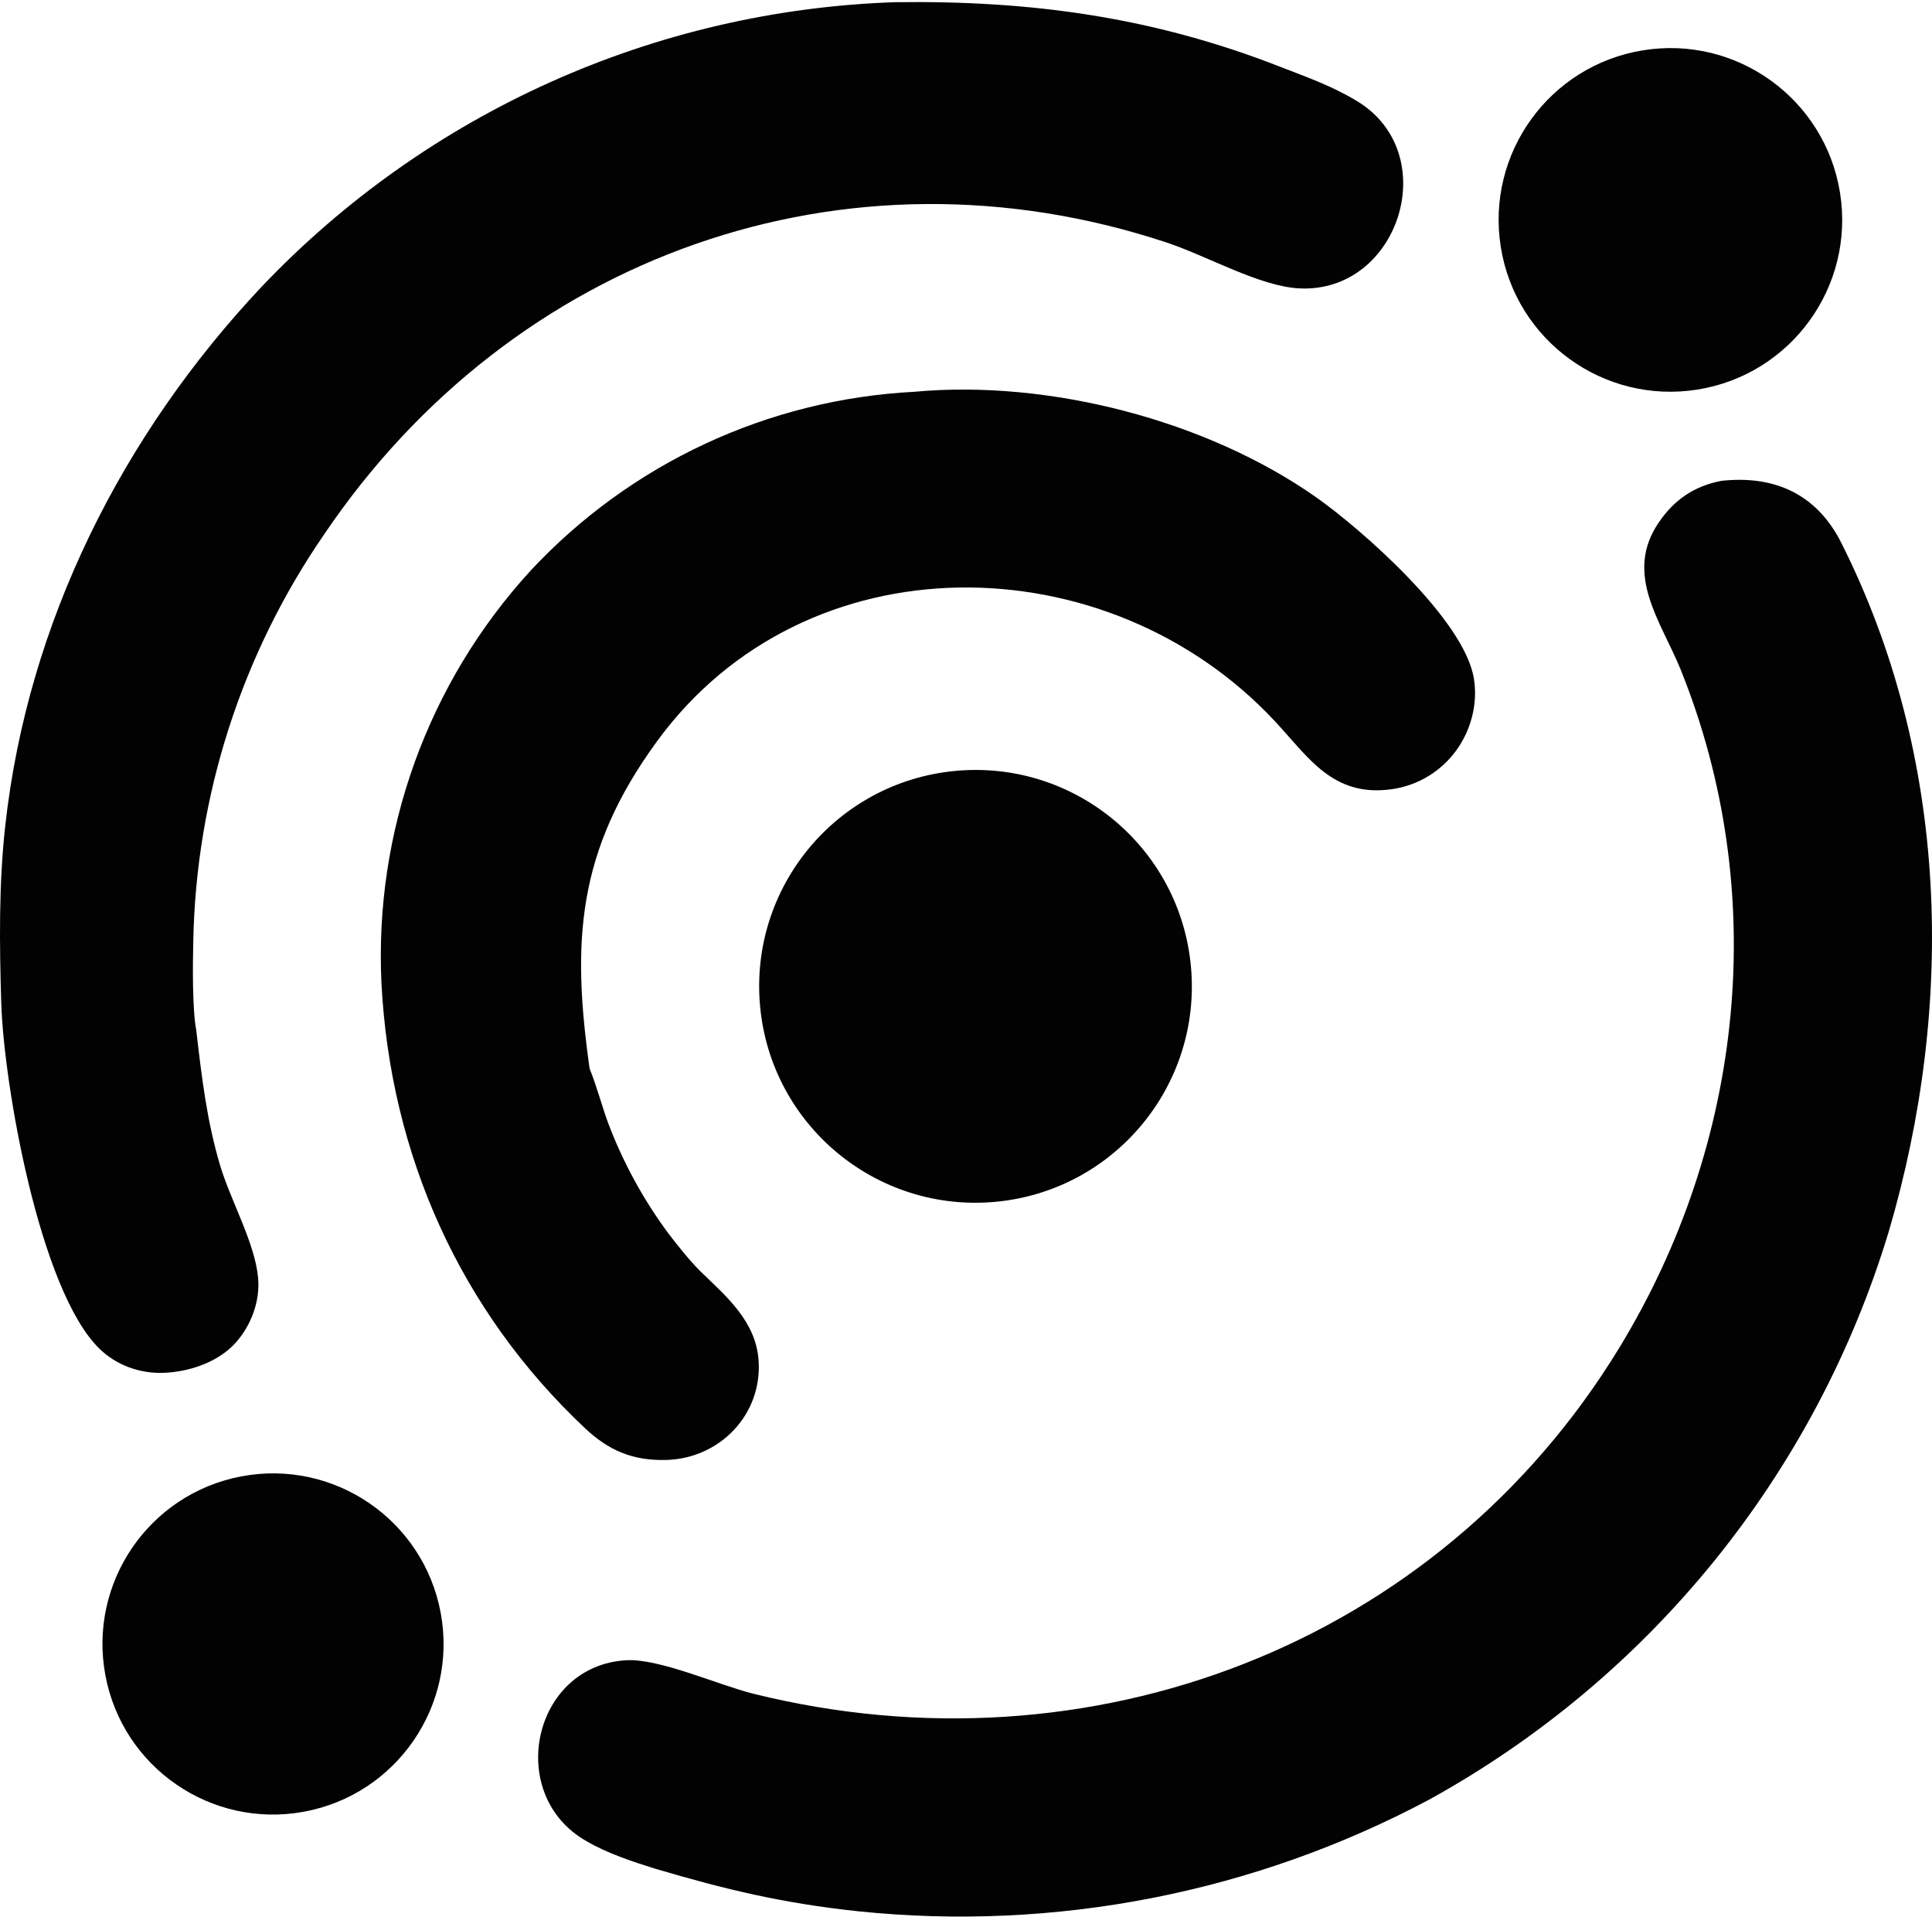
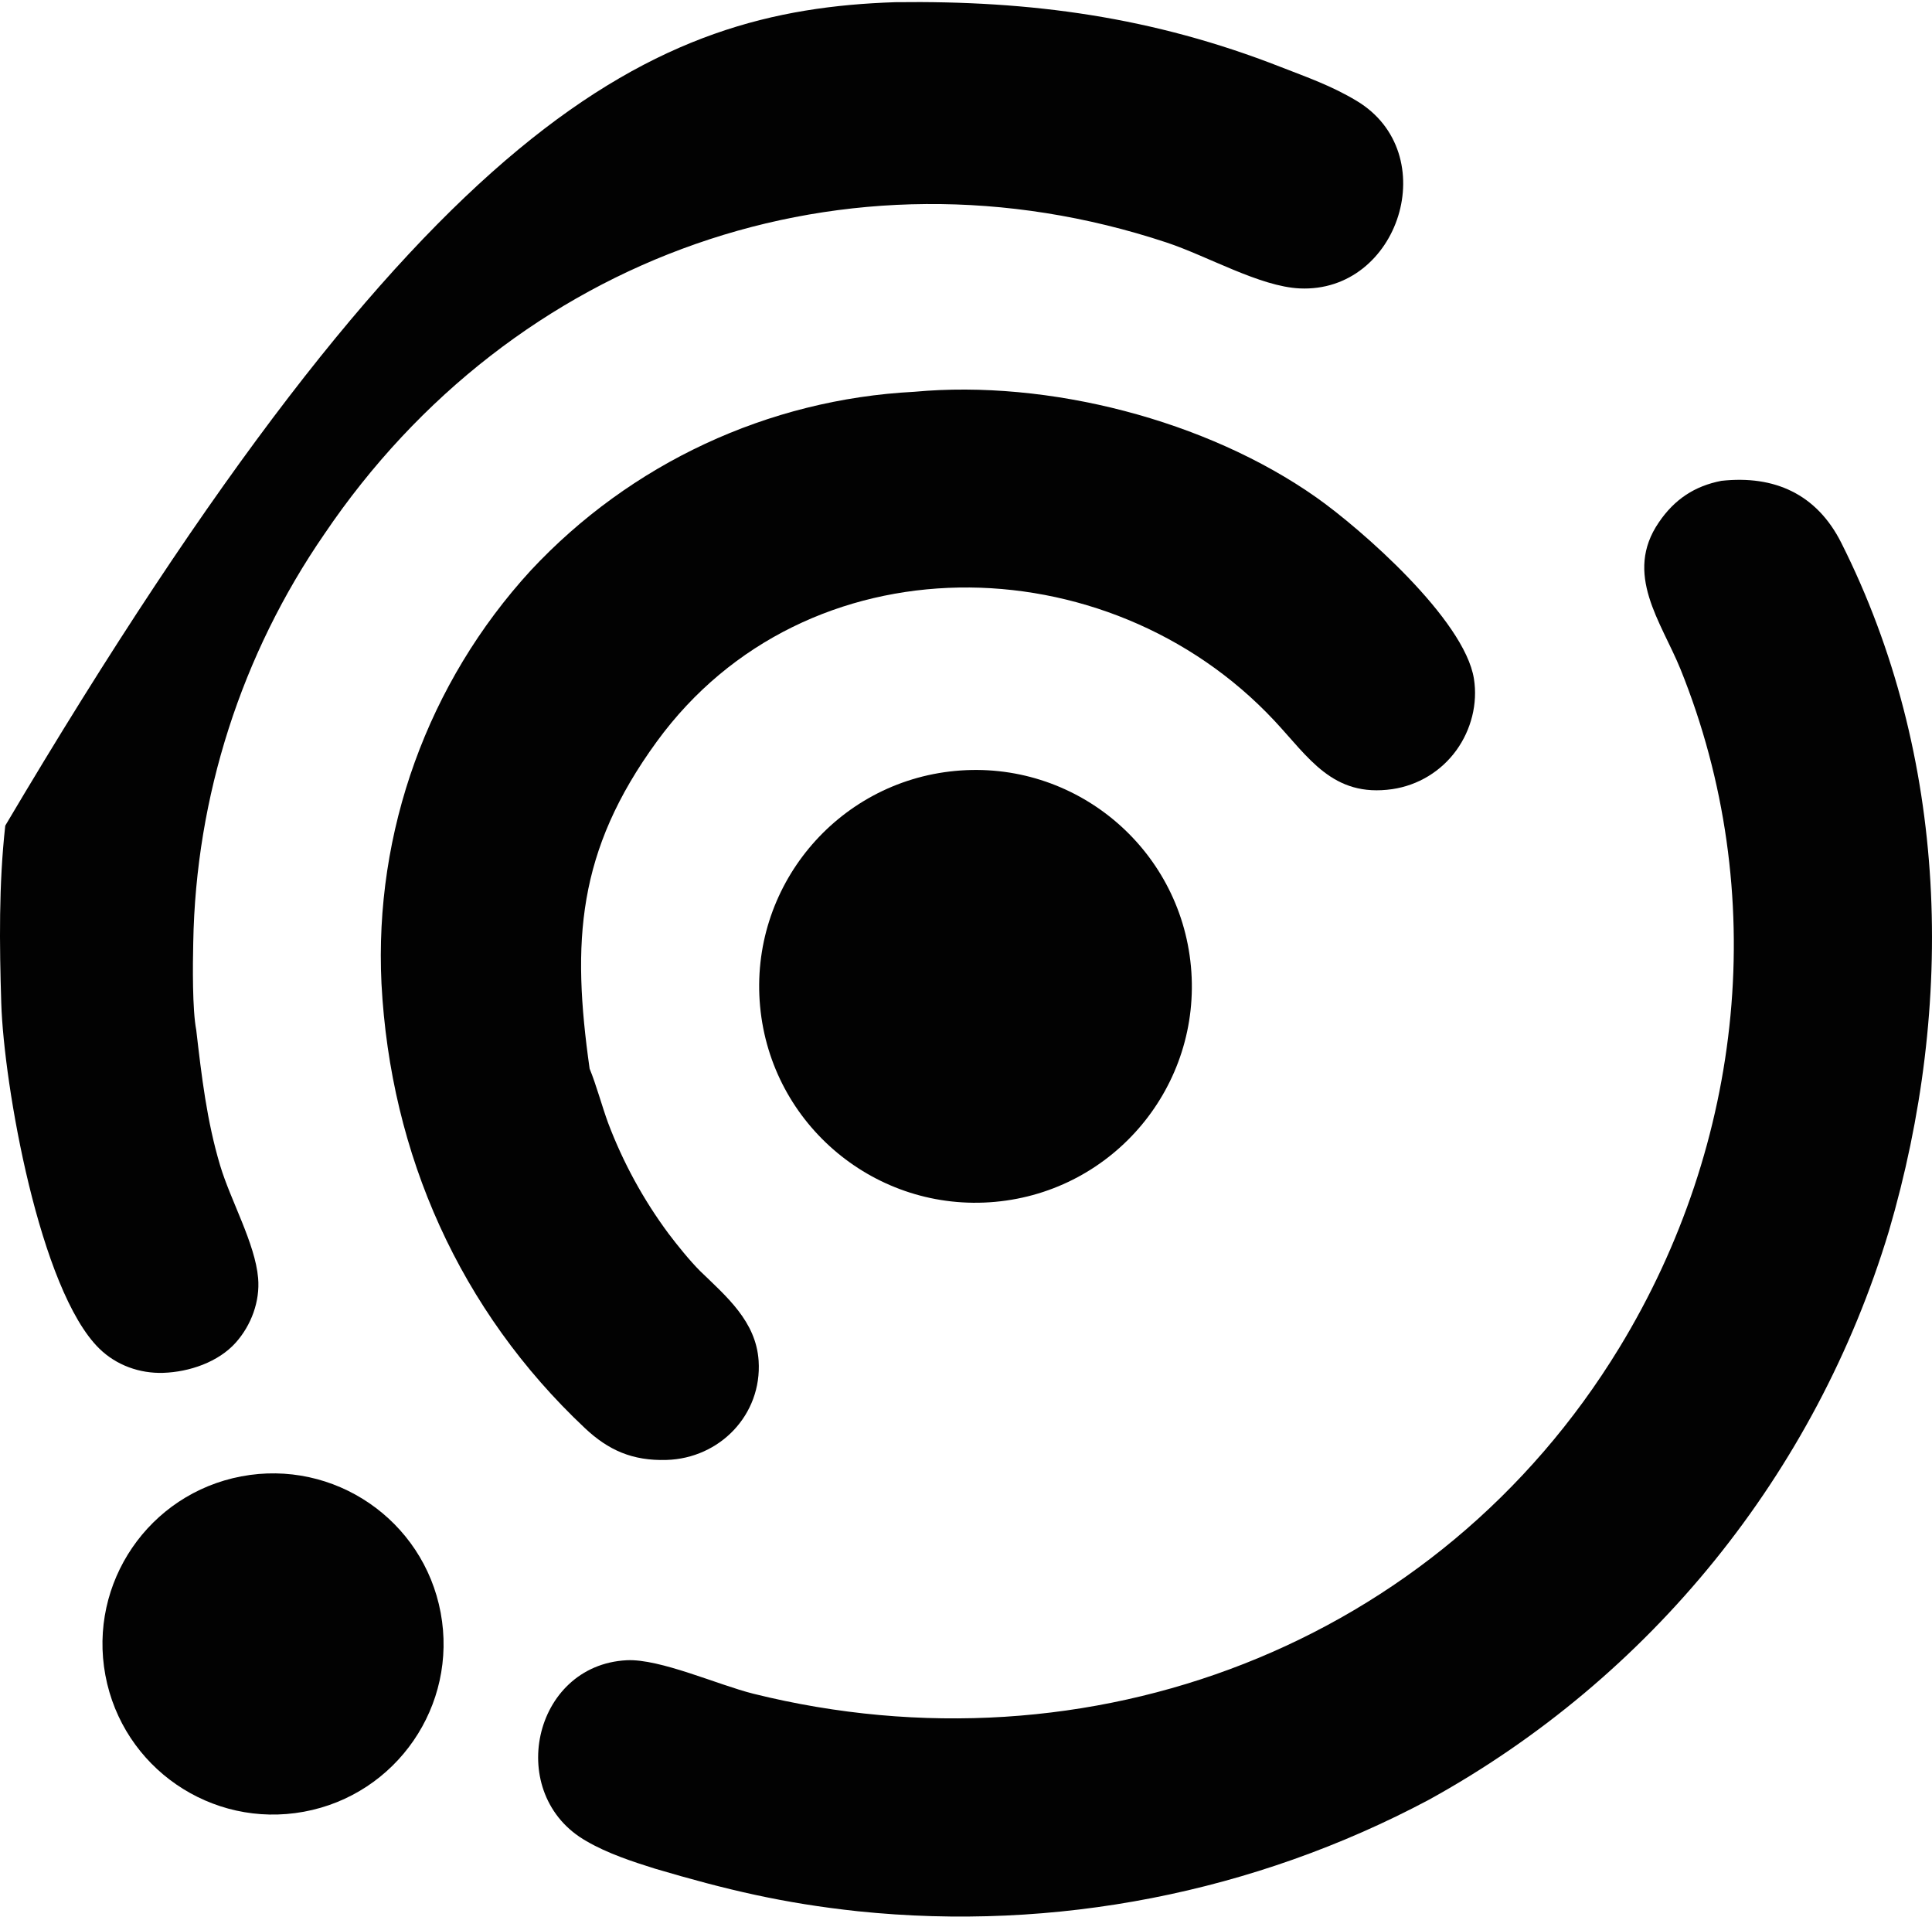
<svg xmlns="http://www.w3.org/2000/svg" width="869" height="862" viewBox="0 0 869 862" fill="none">
  <path d="M774.285 216.22C797.995 213.637 817.113 222.073 828.185 244.077C876.598 340.274 879.574 451.616 849.572 553.738C816.643 662.649 742.43 754.364 642.786 809.288C564.049 851.189 474.606 868.66 385.889 859.466C352.102 855.843 326.678 849.788 294.488 840.273C284.278 837.074 273.233 833.423 263.876 827.992C226.989 807.192 239.431 748.757 281.892 746.587C296.83 745.826 323.11 757.731 338.867 761.648C489.827 799.159 646.633 740.077 728.351 606.07C784.419 514.127 796.456 401.415 755.862 300.884C747.142 279.499 730.214 258.08 746.155 234.868C753.185 224.517 762.258 218.552 774.285 216.22Z" fill="#020202" />
-   <path d="M402.647 0.986C463.79 0.178 518.596 7.619 576.004 30.099C588.215 34.865 598.839 38.542 610.177 45.334C649.437 68.855 629.375 131.763 584.601 129.694C566.672 128.868 543.137 115.148 524.677 109.038C380.46 61.294 230.668 114.802 145.928 240.114C108.591 294.235 88.064 358.176 86.92 423.917C86.686 433.915 86.487 453.968 88.272 463.204C90.68 483.966 92.995 503.961 99.022 524.122C103.73 539.868 114.762 559.129 116.102 574.745C117.001 585.19 112.999 595.951 106.06 603.733C98.209 612.538 85.12 616.959 73.464 617.348C62.832 617.701 52.356 613.947 44.702 606.474C17.826 580.232 1.709 487.806 0.569 451.127C-0.258 424.532 -0.566 397.765 2.368 371.277C12.486 279.912 55.073 195.422 117.72 128.899C192.246 50.546 294.571 4.608 402.647 0.986Z" fill="#020202" />
+   <path d="M402.647 0.986C463.79 0.178 518.596 7.619 576.004 30.099C588.215 34.865 598.839 38.542 610.177 45.334C649.437 68.855 629.375 131.763 584.601 129.694C566.672 128.868 543.137 115.148 524.677 109.038C380.46 61.294 230.668 114.802 145.928 240.114C108.591 294.235 88.064 358.176 86.92 423.917C86.686 433.915 86.487 453.968 88.272 463.204C90.68 483.966 92.995 503.961 99.022 524.122C103.73 539.868 114.762 559.129 116.102 574.745C117.001 585.19 112.999 595.951 106.06 603.733C98.209 612.538 85.12 616.959 73.464 617.348C62.832 617.701 52.356 613.947 44.702 606.474C17.826 580.232 1.709 487.806 0.569 451.127C-0.258 424.532 -0.566 397.765 2.368 371.277C192.246 50.546 294.571 4.608 402.647 0.986Z" fill="#020202" />
  <path d="M411.239 176.18C471.525 170.594 542.686 188.903 592.074 223.682C612.12 237.799 658.697 278.534 662.958 305.198C664.747 316.402 661.74 328.156 655.071 337.378C648.219 346.862 637.822 353.169 626.244 354.865C599.401 358.723 588.62 340.535 573.135 324.005C498.053 243.851 362.426 241.546 295.42 333.482C259.444 382.845 257.122 423.537 265.212 480.586C268.13 487.61 270.766 497.453 273.53 504.987C280.237 522.735 289.372 539.468 300.677 554.707C304.582 559.879 310.266 566.933 314.87 571.533C326.675 582.978 340.08 594.155 341.224 611.964C342.781 636.199 323.742 655.835 299.745 656.519C284.475 656.954 273.653 652.151 263.088 642.214C206.888 589.356 175.631 519.27 171.587 442.34C168.262 373.924 192.436 307.021 238.722 256.532C283.628 208.385 345.487 179.573 411.239 176.18Z" fill="#020202" />
  <path d="M429.633 346.672C483.205 341.617 530.711 380.998 535.671 434.579C540.631 488.16 501.163 535.594 447.573 540.458C394.121 545.308 346.834 505.963 341.885 452.519C336.937 399.074 376.199 351.717 429.633 346.672Z" fill="#020202" />
-   <path d="M739.008 22.622C781.166 15.805 820.859 44.487 827.624 86.654C834.389 128.823 805.658 168.479 763.482 175.192C721.38 181.892 681.807 153.224 675.054 111.131C668.302 69.035 696.921 29.427 739.008 22.622Z" fill="#020202" />
  <path d="M108.513 663.909C150.224 656 190.427 683.476 198.209 725.211C205.99 766.945 178.392 807.063 136.634 814.719C95.055 822.342 55.147 794.887 47.399 753.332C39.648 711.775 66.981 671.784 108.513 663.909Z" fill="#020202" />
</svg>